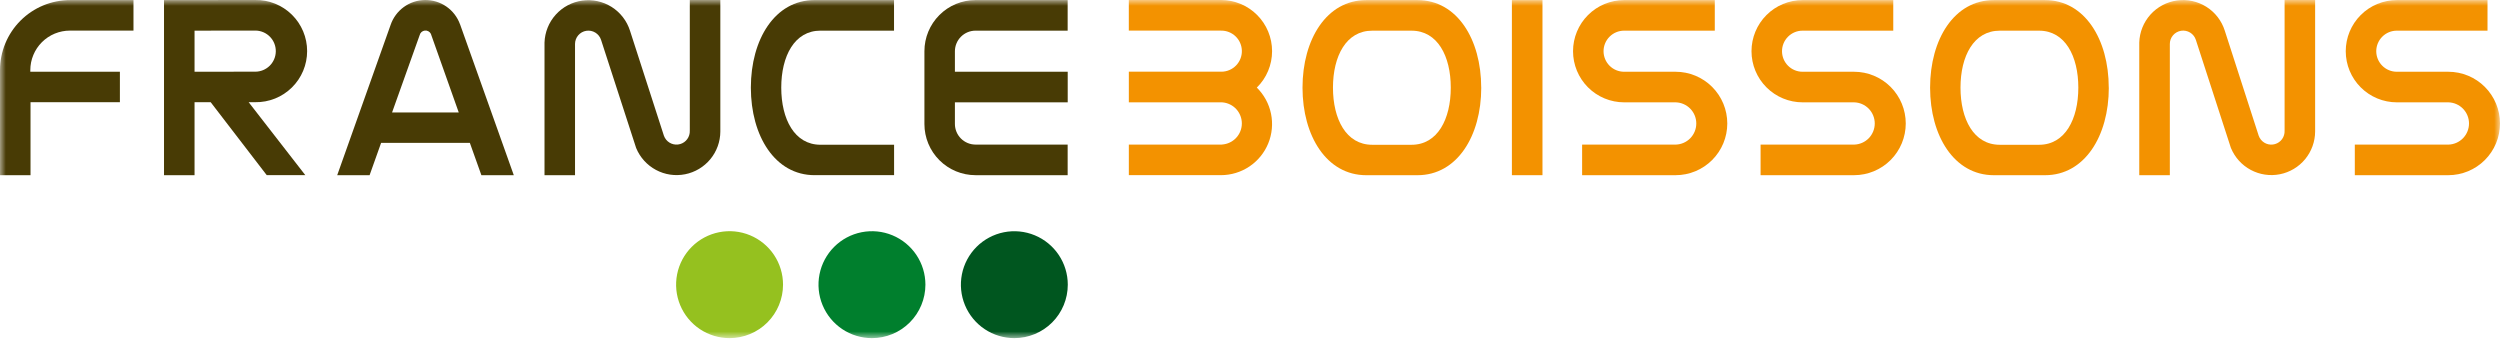
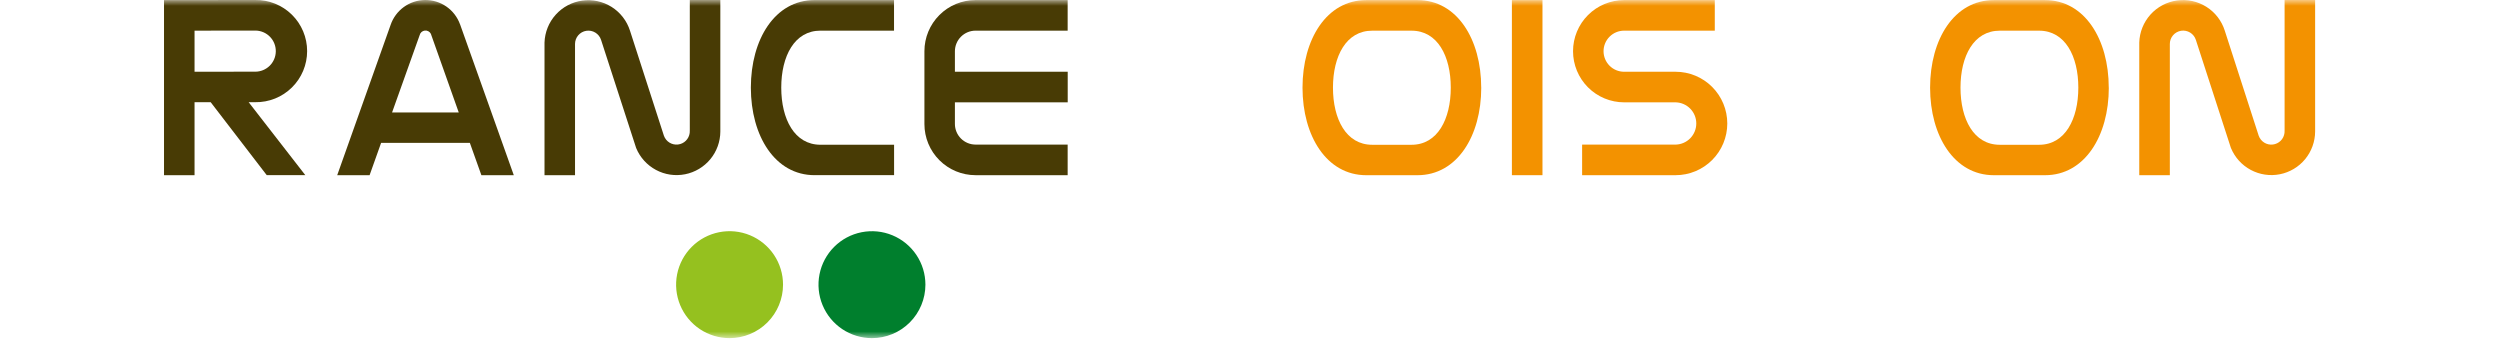
<svg xmlns="http://www.w3.org/2000/svg" width="215" height="30" viewBox="0 0 215 30" fill="none">
  <g id="Logo_FB">
    <g id="Clip path group">
      <mask id="mask0_905_7466" style="mask-type:luminance" maskUnits="userSpaceOnUse" x="0" y="0" width="215" height="30">
        <g id="clip-path-2">
          <path id="Rectangle 5" d="M215 0H0V29.082H215V0Z" fill="white" />
        </g>
      </mask>
      <g mask="url(#mask0_905_7466)">
        <g id="Groupe 2">
          <path id="TracÃ© 18" d="M127.384 7.537C127.384 3.378 125.308 0.008 121.906 0.008H117.494C114.094 0.008 112.016 3.378 112.016 7.537C112.016 11.696 114.095 15.067 117.495 15.067H121.907C125.309 15.067 127.387 11.696 127.387 7.537H127.384ZM121.393 12.451H118.009C115.771 12.451 114.635 10.245 114.635 7.537C114.635 4.83 115.771 2.638 118.009 2.638H121.393C123.632 2.638 124.767 4.831 124.767 7.537C124.767 10.244 123.632 12.451 121.393 12.451Z" fill="#F39200" />
-           <path id="TracÃ© 19" d="M91.83 24.483C91.83 23.574 91.56 22.685 91.055 21.929C90.55 21.173 89.832 20.584 88.992 20.236C88.152 19.888 87.228 19.797 86.336 19.974C85.444 20.152 84.625 20.59 83.982 21.233C83.34 21.876 82.902 22.695 82.725 23.587C82.548 24.479 82.639 25.403 82.987 26.243C83.336 27.083 83.925 27.801 84.682 28.306C85.438 28.81 86.327 29.079 87.236 29.079C88.455 29.078 89.624 28.593 90.485 27.731C91.347 26.869 91.83 25.699 91.83 24.48" fill="#00561F" />
          <path id="TracÃ© 20" d="M79.586 24.483C79.586 23.574 79.317 22.685 78.812 21.929C78.307 21.173 77.589 20.583 76.749 20.235C75.909 19.886 74.985 19.795 74.093 19.972C73.201 20.149 72.382 20.587 71.739 21.229C71.095 21.872 70.657 22.691 70.479 23.583C70.302 24.474 70.392 25.399 70.74 26.239C71.087 27.079 71.676 27.797 72.432 28.303C73.188 28.808 74.077 29.079 74.986 29.079C76.206 29.079 77.375 28.594 78.238 27.732C79.1 26.87 79.585 25.7 79.586 24.48" fill="#007F2D" />
          <path id="TracÃ© 21" d="M67.341 24.483C67.342 23.574 67.073 22.684 66.568 21.927C66.063 21.171 65.345 20.581 64.504 20.233C63.664 19.884 62.739 19.793 61.847 19.97C60.955 20.147 60.135 20.585 59.492 21.228C58.848 21.872 58.41 22.691 58.233 23.583C58.055 24.476 58.147 25.4 58.495 26.241C58.843 27.081 59.433 27.799 60.189 28.305C60.946 28.81 61.835 29.079 62.745 29.079C63.964 29.078 65.133 28.593 65.995 27.731C66.857 26.869 67.341 25.7 67.341 24.48" fill="#95C11F" />
          <path id="TracÃ© 22" d="M196.475 0V11.195C196.475 11.277 196.475 11.356 196.467 11.432C196.436 11.687 196.319 11.925 196.137 12.106C195.954 12.287 195.716 12.401 195.46 12.43C195.204 12.459 194.946 12.402 194.728 12.267C194.509 12.131 194.342 11.926 194.253 11.685C194.245 11.659 194.239 11.644 194.239 11.644L191.332 2.64C191.064 1.791 190.505 1.065 189.753 0.589C189.001 0.113 188.105 -0.081 187.224 0.041C186.343 0.163 185.533 0.593 184.938 1.255C184.344 1.917 184.003 2.769 183.977 3.658V15.067H186.606V3.78C186.605 3.507 186.703 3.242 186.88 3.035C187.057 2.827 187.303 2.689 187.573 2.646C187.843 2.604 188.119 2.659 188.352 2.802C188.585 2.945 188.759 3.167 188.843 3.427C189.545 5.587 191.213 10.736 191.851 12.702C191.855 12.715 191.86 12.727 191.866 12.739C192.199 13.541 192.8 14.203 193.566 14.612C194.331 15.022 195.216 15.154 196.068 14.986C196.92 14.818 197.687 14.36 198.24 13.69C198.793 13.02 199.097 12.179 199.101 11.311V0H196.475Z" fill="#F39200" />
-           <path id="TracÃ© 23" d="M0 6.034V15.066H2.625V8.79H10.311V6.171H2.607V6.034C2.607 5.587 2.695 5.144 2.867 4.731C3.038 4.318 3.289 3.942 3.606 3.626C3.923 3.31 4.299 3.06 4.712 2.889C5.126 2.719 5.569 2.631 6.016 2.632H11.479V0.008H6.026C4.428 0.008 2.895 0.643 1.765 1.773C0.635 2.903 0 4.436 0 6.034Z" fill="#483B05" />
          <path id="TracÃ© 24" d="M21.952 8.789C22.534 8.798 23.113 8.69 23.654 8.474C24.195 8.257 24.687 7.934 25.102 7.525C25.517 7.117 25.847 6.629 26.072 6.092C26.297 5.554 26.413 4.977 26.413 4.394C26.413 3.812 26.297 3.235 26.072 2.697C25.847 2.16 25.517 1.672 25.102 1.263C24.687 0.854 24.195 0.532 23.654 0.315C23.113 0.098 22.534 -0.009 21.952 1.31162e-05L14.105 0.007V15.066H16.731V8.789H18.118L22.937 15.06H26.255L21.384 8.789H21.952ZM16.731 6.168V2.636L22.011 2.63C22.474 2.646 22.912 2.842 23.232 3.177C23.551 3.513 23.726 3.96 23.719 4.423C23.713 4.886 23.524 5.328 23.195 5.654C22.866 5.979 22.422 6.163 21.959 6.165L16.731 6.168Z" fill="#483B05" />
          <path id="TracÃ© 25" d="M59.323 11.195C59.323 11.277 59.323 11.355 59.314 11.432C59.282 11.687 59.165 11.924 58.983 12.104C58.8 12.285 58.562 12.399 58.307 12.428C58.052 12.457 57.794 12.4 57.575 12.265C57.357 12.13 57.19 11.926 57.101 11.685L57.087 11.644L54.179 2.639C53.91 1.793 53.35 1.07 52.599 0.596C51.848 0.123 50.954 -0.07 50.075 0.052C49.196 0.173 48.388 0.602 47.793 1.262C47.199 1.921 46.858 2.77 46.828 3.657V15.066H49.452V3.78C49.453 3.507 49.55 3.243 49.728 3.036C49.905 2.829 50.151 2.691 50.421 2.649C50.69 2.606 50.966 2.661 51.199 2.804C51.432 2.947 51.606 3.168 51.69 3.427C52.392 5.587 54.06 10.736 54.699 12.701C54.699 12.713 54.709 12.725 54.714 12.736V12.742C55.047 13.543 55.648 14.205 56.414 14.614C57.179 15.024 58.063 15.155 58.915 14.987C59.767 14.819 60.535 14.361 61.088 13.692C61.641 13.022 61.945 12.182 61.949 11.314V0H59.323V11.195Z" fill="#483B05" />
          <path id="TracÃ© 26" d="M64.574 7.536C64.574 11.693 66.653 15.064 70.053 15.064H76.891V12.448H70.561C68.324 12.448 67.188 10.242 67.188 7.535C67.188 4.827 68.324 2.635 70.561 2.635H76.886V0.006H70.049C66.648 0.006 64.574 3.376 64.574 7.536Z" fill="#483B05" />
          <path id="TracÃ© 27" d="M91.823 8.8V6.17H82.122V4.412C82.122 3.941 82.309 3.49 82.642 3.157C82.975 2.824 83.426 2.636 83.897 2.636H91.818V0.006H83.897C82.731 0.006 81.612 0.469 80.788 1.294C79.963 2.119 79.5 3.237 79.5 4.403V10.668C79.5 11.834 79.963 12.953 80.788 13.777C81.612 14.602 82.731 15.065 83.897 15.065H91.818V12.434H83.897C83.426 12.434 82.975 12.246 82.642 11.914C82.309 11.581 82.122 11.13 82.122 10.659V8.8H91.823Z" fill="#483B05" />
-           <path id="TracÃ© 28" d="M109.399 4.401C109.399 3.823 109.286 3.251 109.065 2.716C108.844 2.182 108.52 1.697 108.112 1.288C107.703 0.879 107.218 0.555 106.684 0.334C106.15 0.113 105.578 -0 105 1.0313e-06H97.078V2.634H105.01C105.478 2.627 105.93 2.807 106.266 3.133C106.602 3.46 106.794 3.906 106.801 4.374C106.808 4.843 106.628 5.295 106.302 5.63C105.976 5.966 105.529 6.159 105.061 6.166H97.08V8.798H104.987C105.442 8.799 105.881 8.972 106.216 9.281C106.55 9.591 106.756 10.015 106.793 10.469C106.829 10.924 106.694 11.375 106.413 11.734C106.132 12.093 105.726 12.334 105.276 12.408C105.207 12.422 105.137 12.43 105.067 12.433H105.026H97.08V15.063H105.002C105.874 15.063 106.727 14.803 107.451 14.317C108.175 13.831 108.739 13.14 109.069 12.333C109.4 11.525 109.483 10.638 109.308 9.783C109.133 8.929 108.707 8.146 108.086 7.533C108.502 7.125 108.833 6.637 109.058 6.099C109.283 5.562 109.399 4.984 109.399 4.401Z" fill="#F39200" />
          <path id="Rectangle 4" d="M132.653 0.007H130.023V15.066H132.653V0.007Z" fill="#F39200" />
          <path id="TracÃ© 29" d="M144.098 6.171H139.672C139.204 6.171 138.754 5.985 138.423 5.653C138.092 5.322 137.905 4.873 137.905 4.404C137.905 3.935 138.092 3.486 138.423 3.155C138.754 2.823 139.204 2.637 139.672 2.637H147.472V0.007H139.678C138.512 0.007 137.394 0.47 136.569 1.295C135.745 2.119 135.281 3.238 135.281 4.404C135.281 5.57 135.745 6.689 136.569 7.513C137.394 8.338 138.512 8.801 139.678 8.801H144.106C144.581 8.812 145.032 9.008 145.364 9.348C145.696 9.688 145.881 10.144 145.881 10.618C145.881 11.093 145.696 11.549 145.364 11.889C145.032 12.228 144.581 12.425 144.106 12.436H136.062V15.066H144.099C145.279 15.066 146.41 14.597 147.244 13.763C148.078 12.929 148.547 11.798 148.547 10.618C148.547 9.439 148.078 8.308 147.244 7.473C146.41 6.639 145.279 6.171 144.099 6.171" fill="#F39200" />
-           <path id="TracÃ© 30" d="M159.447 6.171H155.02C154.551 6.171 154.102 5.985 153.771 5.653C153.439 5.322 153.253 4.873 153.253 4.404C153.253 3.935 153.439 3.486 153.771 3.155C154.102 2.823 154.551 2.637 155.02 2.637H162.821V0.007H155.026C153.86 0.007 152.741 0.47 151.917 1.295C151.092 2.119 150.629 3.238 150.629 4.404C150.629 5.57 151.092 6.689 151.917 7.513C152.741 8.338 153.86 8.801 155.026 8.801H159.454C159.928 8.812 160.38 9.008 160.712 9.348C161.043 9.688 161.229 10.144 161.229 10.618C161.229 11.093 161.043 11.549 160.712 11.889C160.38 12.228 159.928 12.425 159.454 12.436H151.41V15.066H159.448C160.627 15.066 161.759 14.597 162.593 13.763C163.427 12.929 163.895 11.798 163.895 10.618C163.895 9.439 163.427 8.308 162.593 7.473C161.759 6.639 160.627 6.171 159.448 6.171" fill="#F39200" />
-           <path id="TracÃ© 31" d="M210.552 6.171H206.125C205.657 6.171 205.207 5.985 204.876 5.653C204.545 5.322 204.358 4.873 204.358 4.404C204.358 3.935 204.545 3.486 204.876 3.155C205.207 2.823 205.657 2.637 206.125 2.637H213.926V0.007H206.131C204.965 0.007 203.847 0.47 203.022 1.295C202.198 2.119 201.734 3.238 201.734 4.404C201.734 5.57 202.198 6.689 203.022 7.513C203.847 8.338 204.965 8.801 206.131 8.801H210.559C211.034 8.812 211.485 9.008 211.817 9.348C212.149 9.688 212.335 10.144 212.335 10.618C212.335 11.093 212.149 11.549 211.817 11.889C211.485 12.228 211.034 12.425 210.559 12.436H202.514V15.066H210.552C211.732 15.066 212.863 14.597 213.697 13.763C214.531 12.929 215 11.798 215 10.618C215 9.439 214.531 8.308 213.697 7.473C212.863 6.639 211.732 6.171 210.552 6.171Z" fill="#F39200" />
          <path id="TracÃ© 32" d="M181.353 7.537C181.353 3.378 179.275 0.008 175.875 0.008H171.466C168.066 0.008 165.988 3.378 165.988 7.537C165.988 11.696 168.067 15.067 171.467 15.067H175.879C179.279 15.067 181.358 11.696 181.358 7.537H181.353ZM175.362 12.451H171.978C169.738 12.451 168.603 10.245 168.603 7.537C168.603 4.83 169.738 2.638 171.978 2.638H175.362C177.601 2.638 178.736 4.831 178.736 7.537C178.736 10.244 177.601 12.451 175.362 12.451Z" fill="#F39200" />
          <path id="TracÃ© 33" d="M39.562 2.091C39.339 1.473 38.929 0.939 38.389 0.564C37.849 0.19 37.206 -0.008 36.549 0C35.892 0.008 35.254 0.22 34.723 0.607C34.192 0.995 33.795 1.538 33.586 2.161C32.584 4.989 31.087 9.206 29 15.066H31.785L32.775 12.288H40.408C40.408 12.288 41.279 14.733 41.399 15.066H44.186C44.012 14.575 41.346 7.094 39.565 2.091M33.717 9.674L36.087 3.033C36.11 2.929 36.164 2.833 36.243 2.761C36.322 2.689 36.422 2.642 36.528 2.629C36.635 2.616 36.742 2.635 36.837 2.686C36.931 2.737 37.008 2.815 37.056 2.911C37.071 2.943 37.082 2.977 37.09 3.011L39.452 9.671L33.717 9.674Z" fill="#483B05" />
        </g>
      </g>
    </g>
  </g>
</svg>